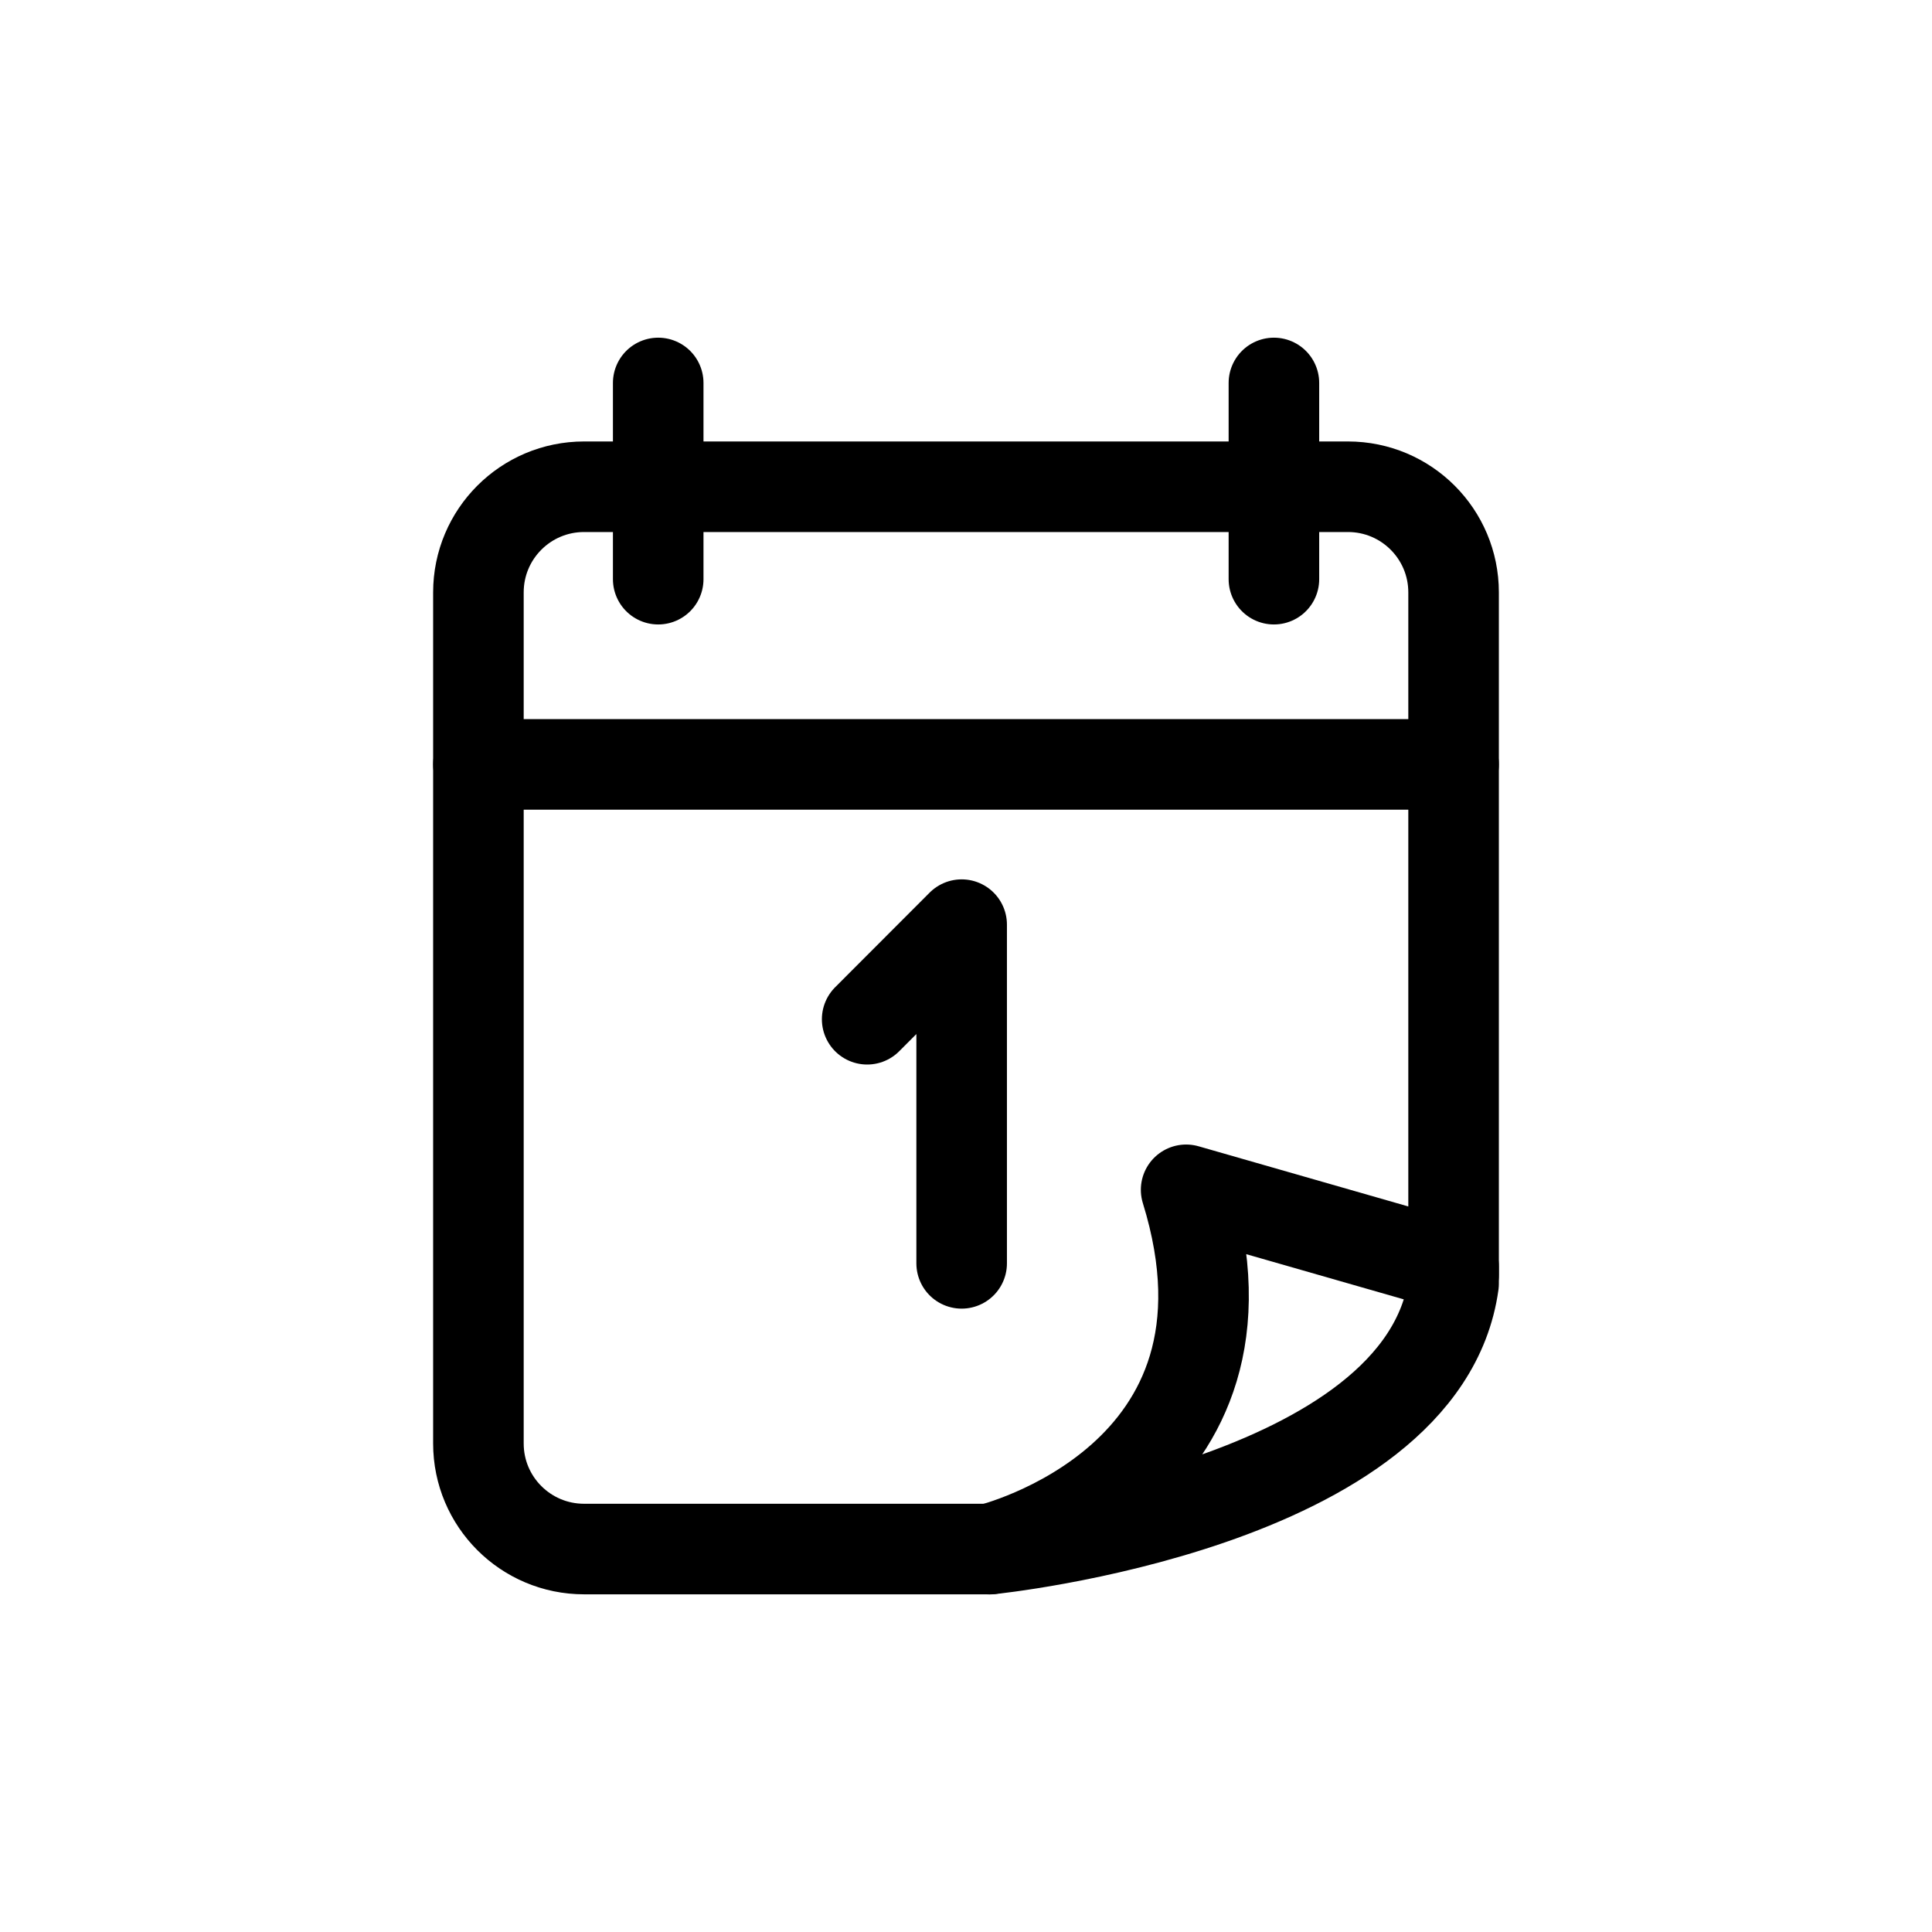
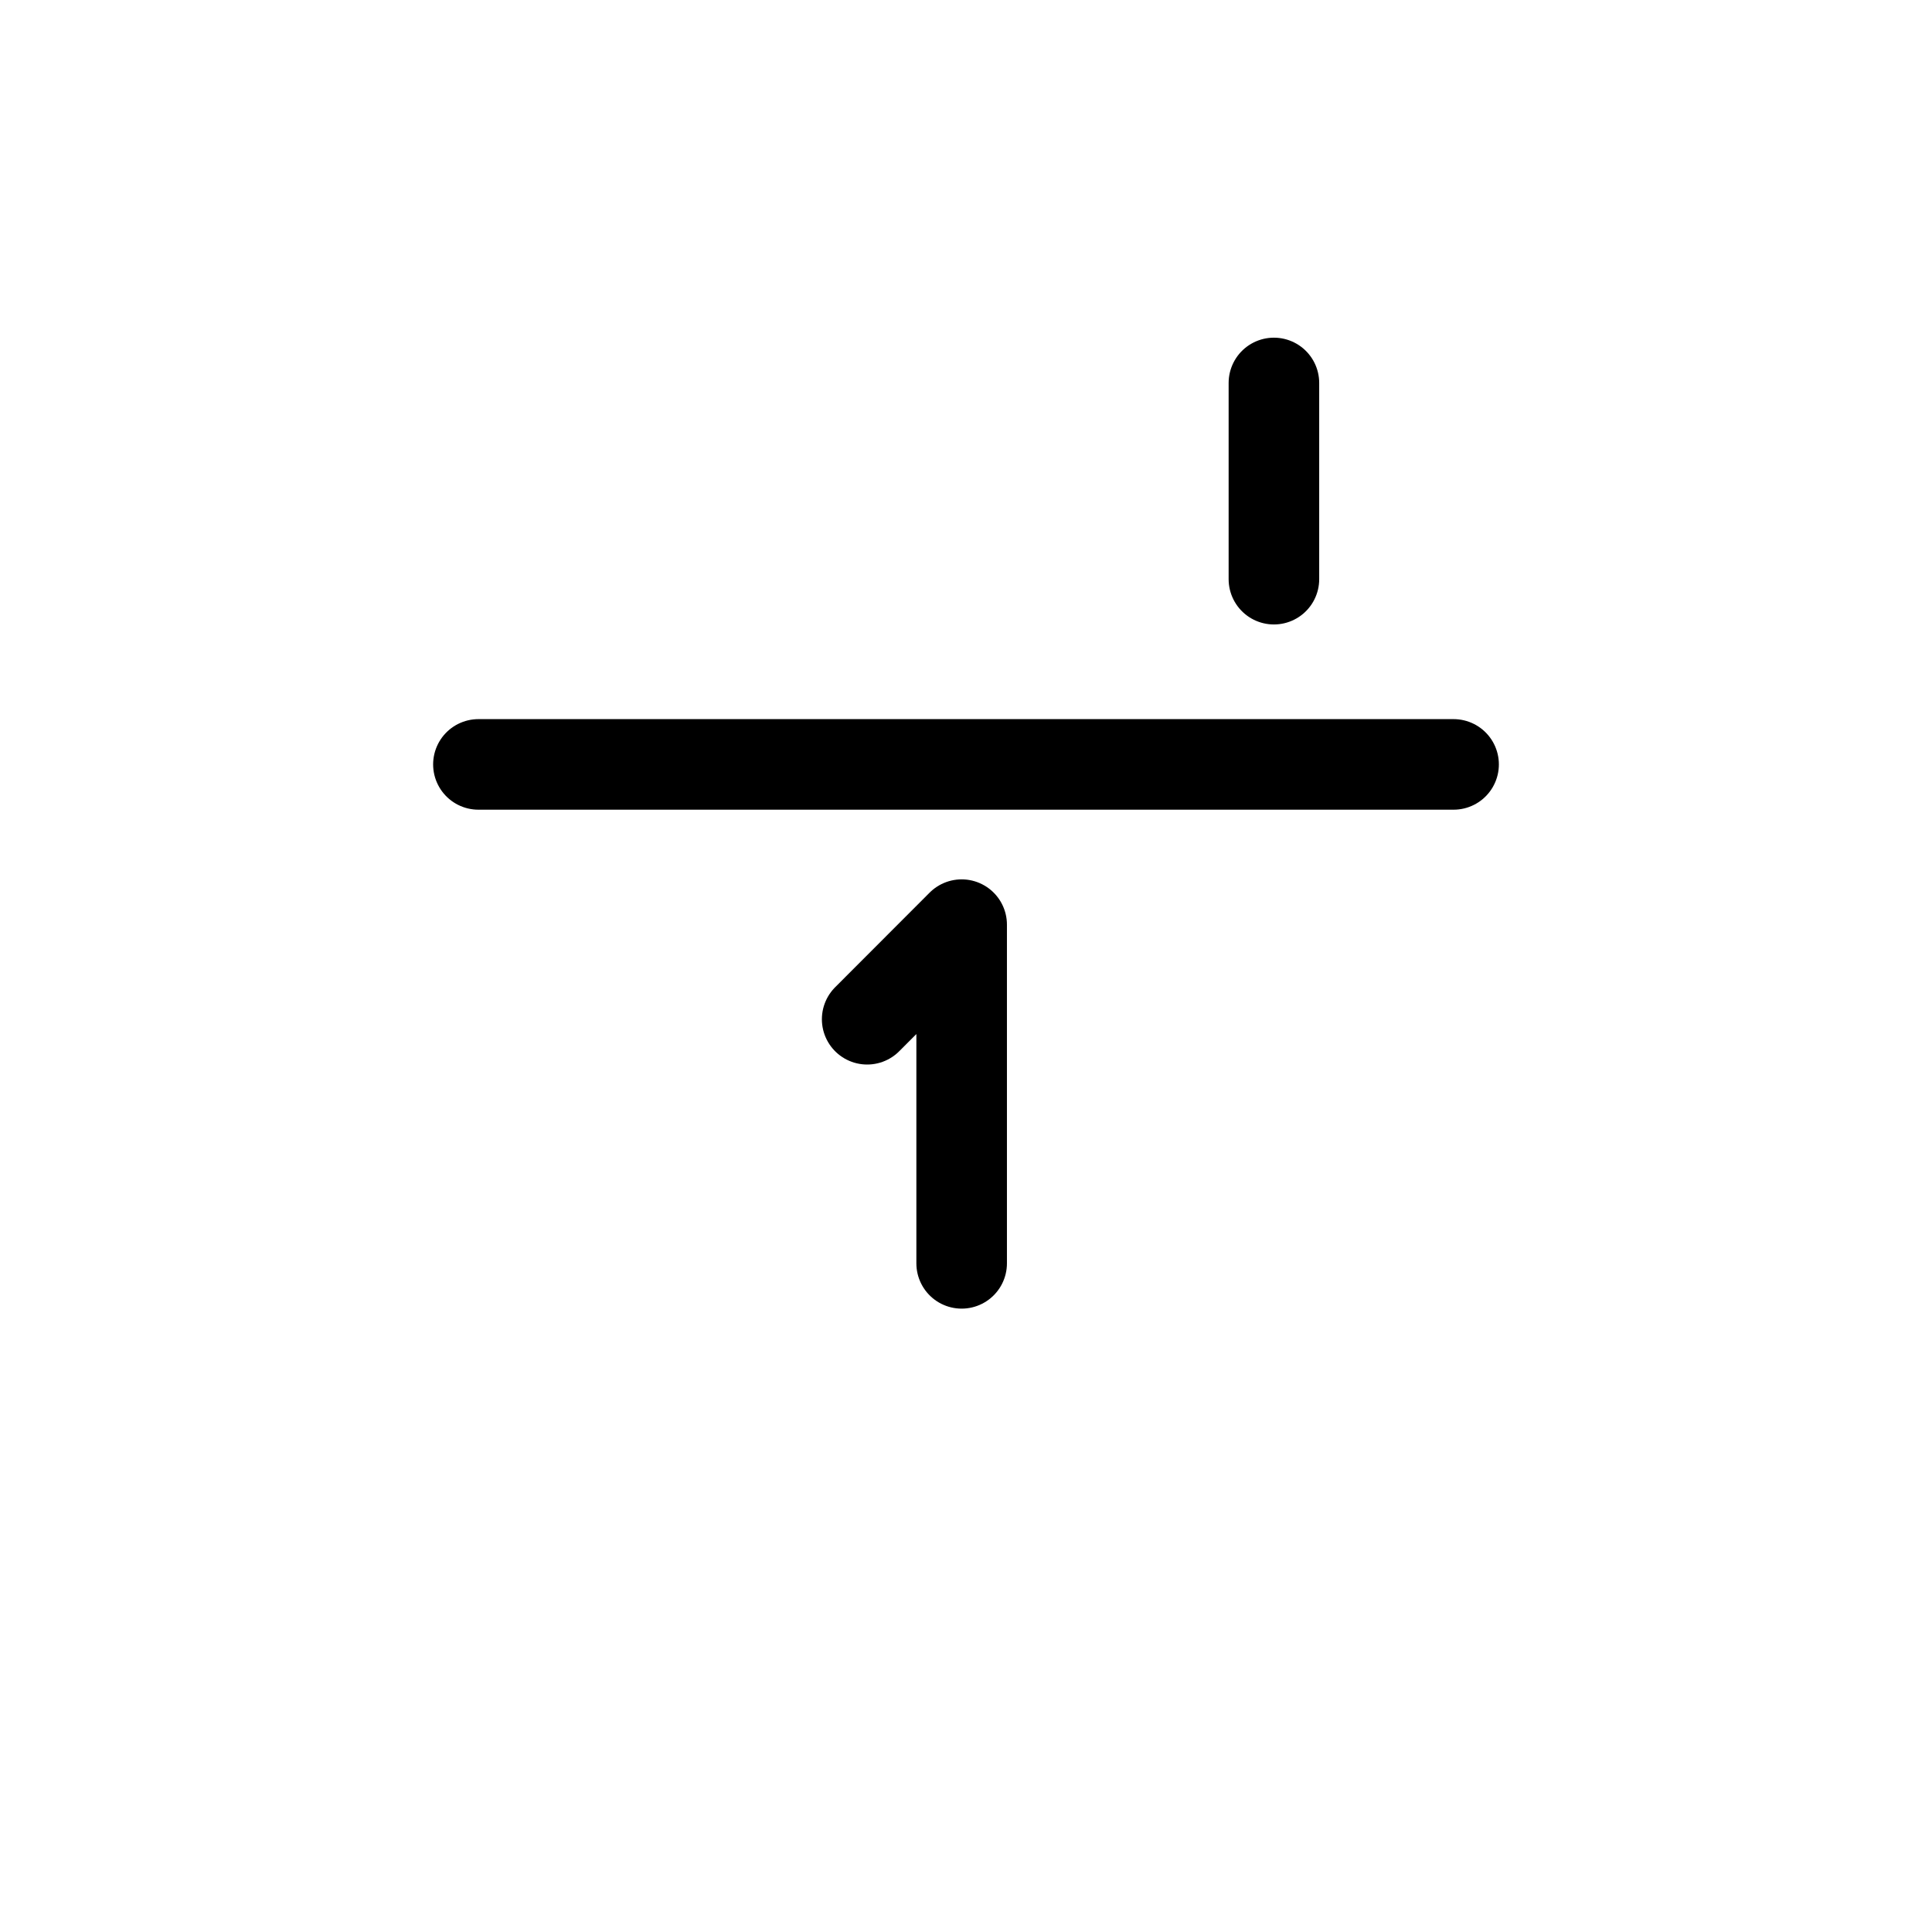
<svg xmlns="http://www.w3.org/2000/svg" version="1.1" id="Layer_1" x="0px" y="0px" width="32px" height="32px" viewBox="0 0 32 32" enable-background="new 0 0 32 32" xml:space="preserve">
  <g>
    <g>
-       <line fill="none" stroke="#000000" stroke-width="1.5" stroke-linecap="round" stroke-linejoin="round" stroke-miterlimit="10" x1="10.902" y1="6.343" x2="10.902" y2="9.593" />
      <line fill="none" stroke="#000000" stroke-width="1.5" stroke-linecap="round" stroke-linejoin="round" stroke-miterlimit="10" x1="21.1" y1="6.343" x2="21.1" y2="9.593" />
    </g>
    <line fill="none" stroke="#000000" stroke-width="1.5" stroke-linecap="round" stroke-linejoin="round" stroke-miterlimit="10" x1="7.924" y1="12.661" x2="24.076" y2="12.661" />
    <g>
-       <path fill="none" stroke="#000000" stroke-width="1.5" stroke-linecap="round" stroke-linejoin="round" stroke-miterlimit="10" d="    M16.395,25.657H9.674c-0.967,0-1.75-0.783-1.75-1.748V9.812c0-0.967,0.783-1.75,1.75-1.75h12.652c0.967,0,1.75,0.783,1.75,1.75    v11.303" />
-     </g>
+       </g>
    <g>
      <polyline fill="none" stroke="#000000" stroke-width="1.5" stroke-linecap="round" stroke-linejoin="round" stroke-miterlimit="10" points="    14.363,16.882 15.928,15.315 15.928,20.925   " />
    </g>
-     <path fill="none" stroke="#000000" stroke-width="1.5" stroke-linecap="round" stroke-linejoin="round" stroke-miterlimit="10" d="   M24.076,21.261v-0.283l-4.43-1.271c1.486,4.805-3.252,5.951-3.252,5.951S23.57,24.935,24.076,21.261z" />
  </g>
</svg>